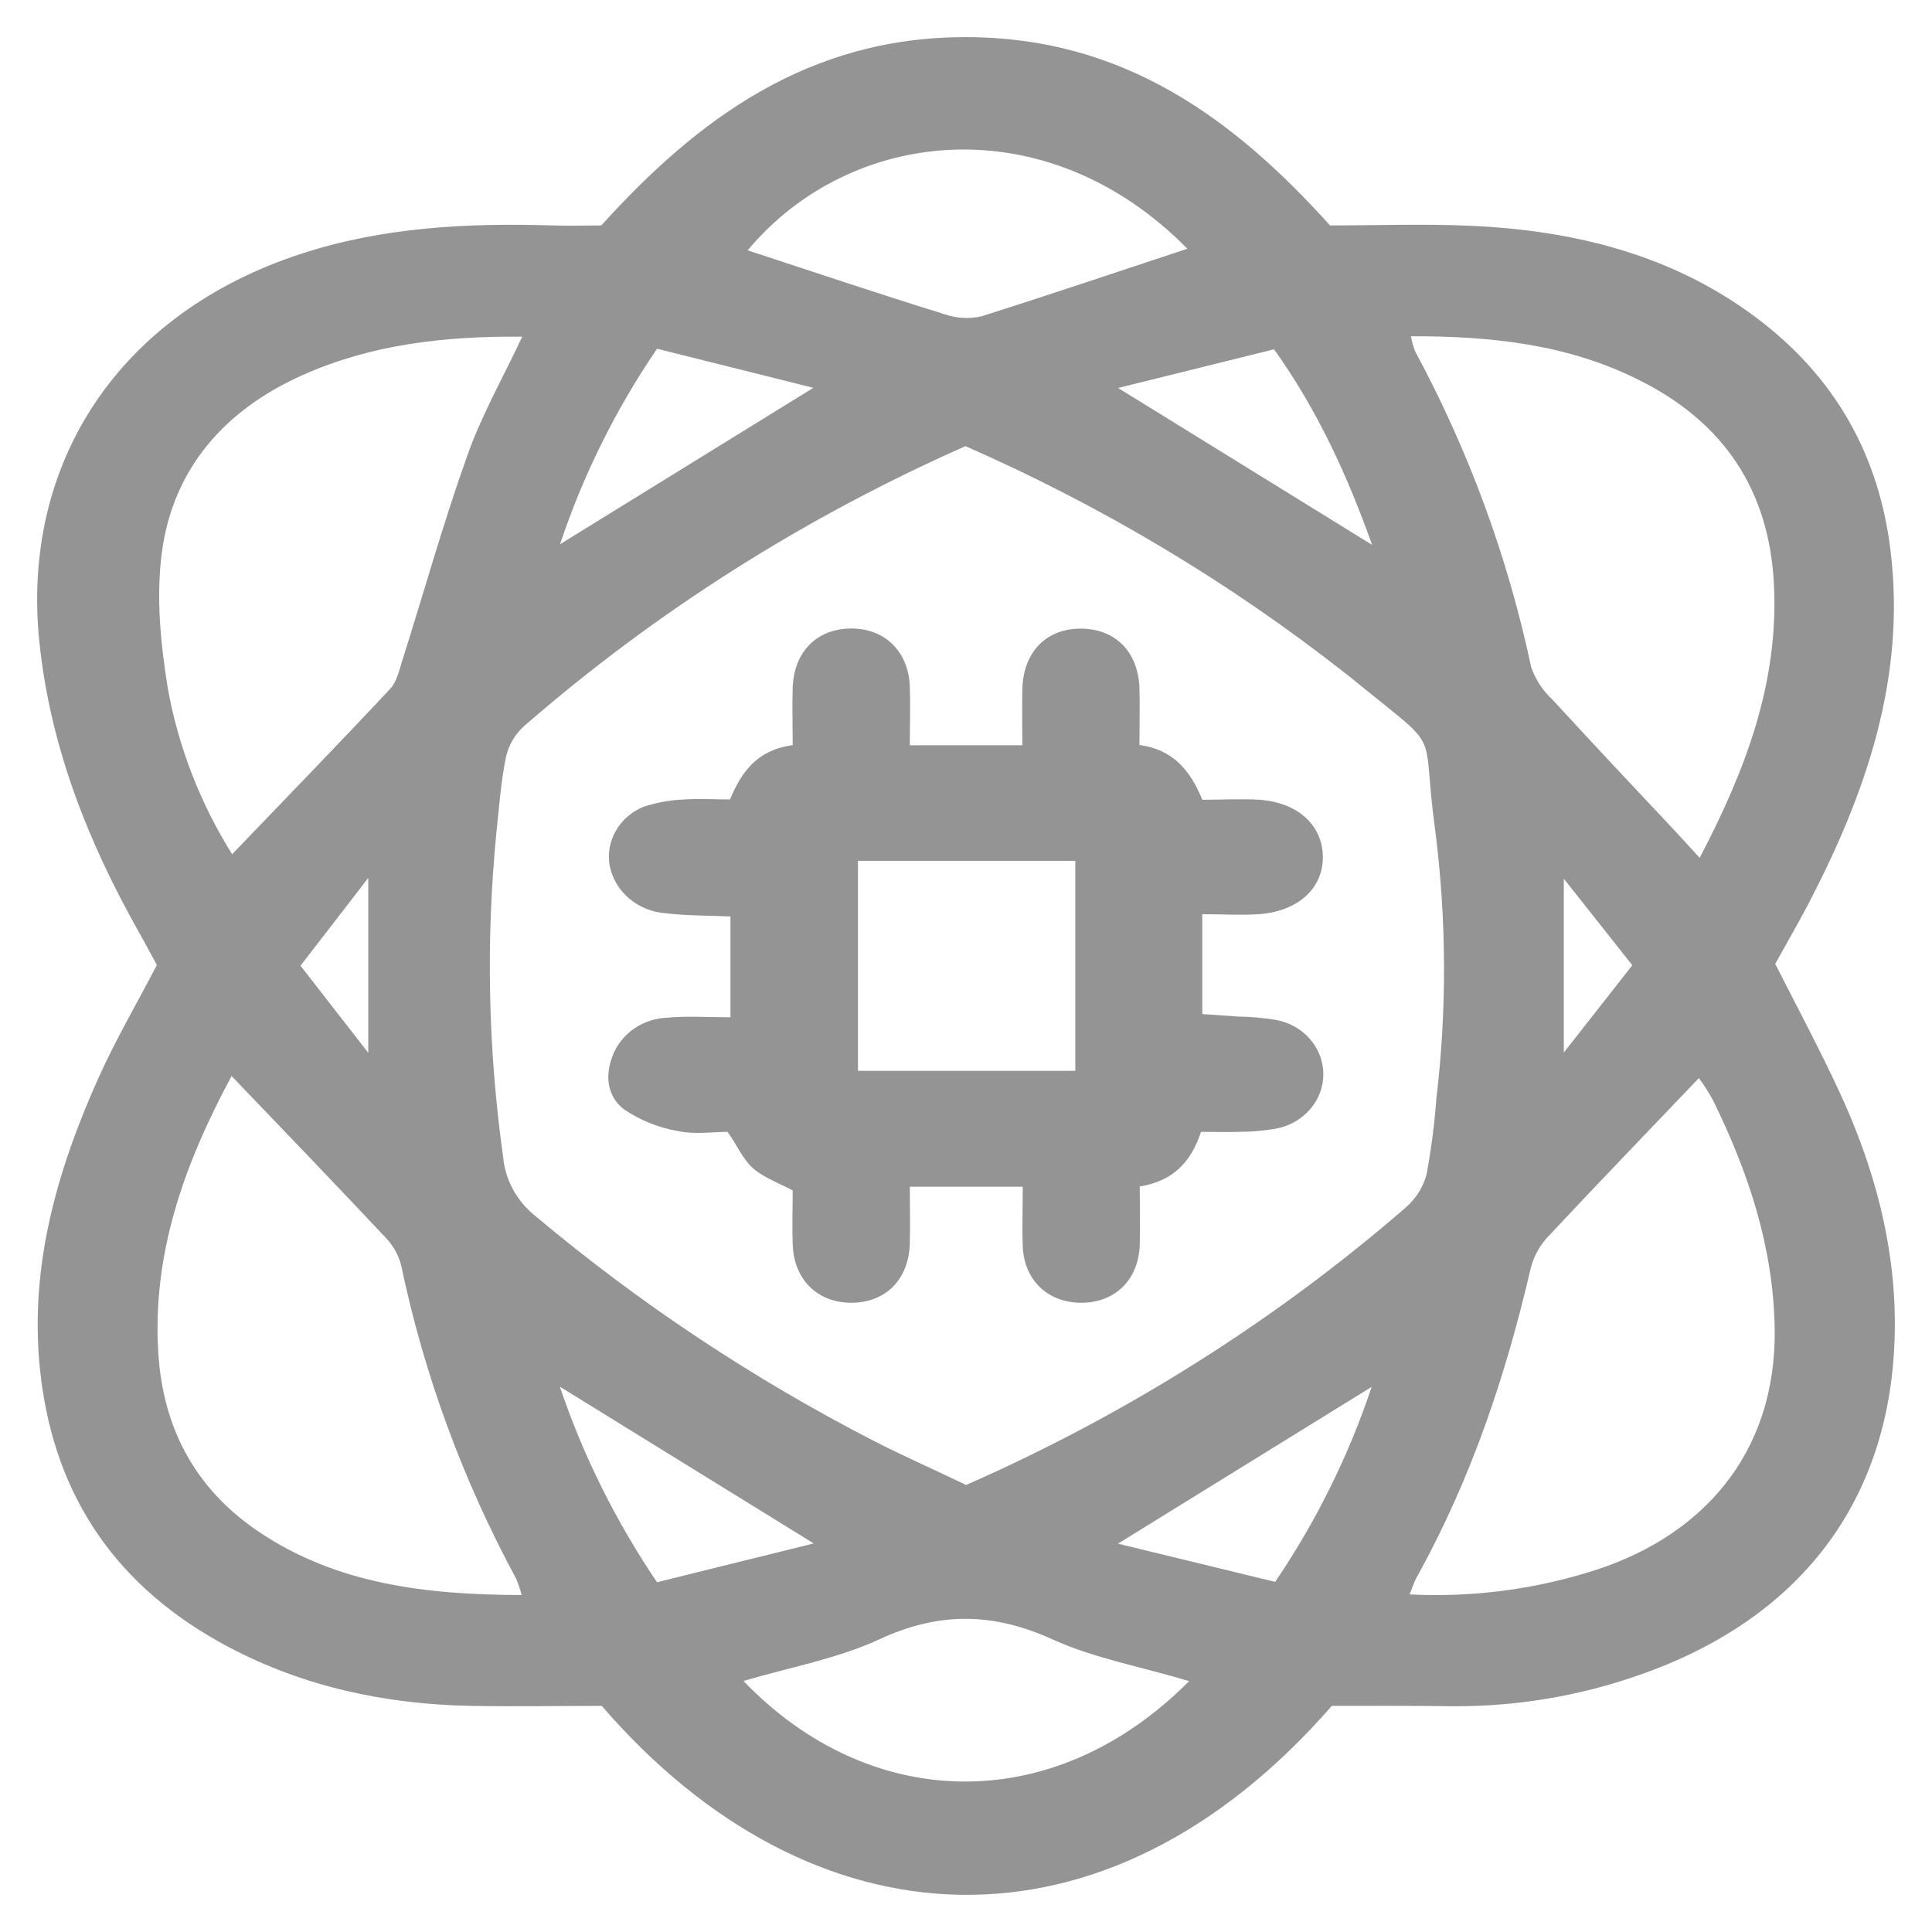
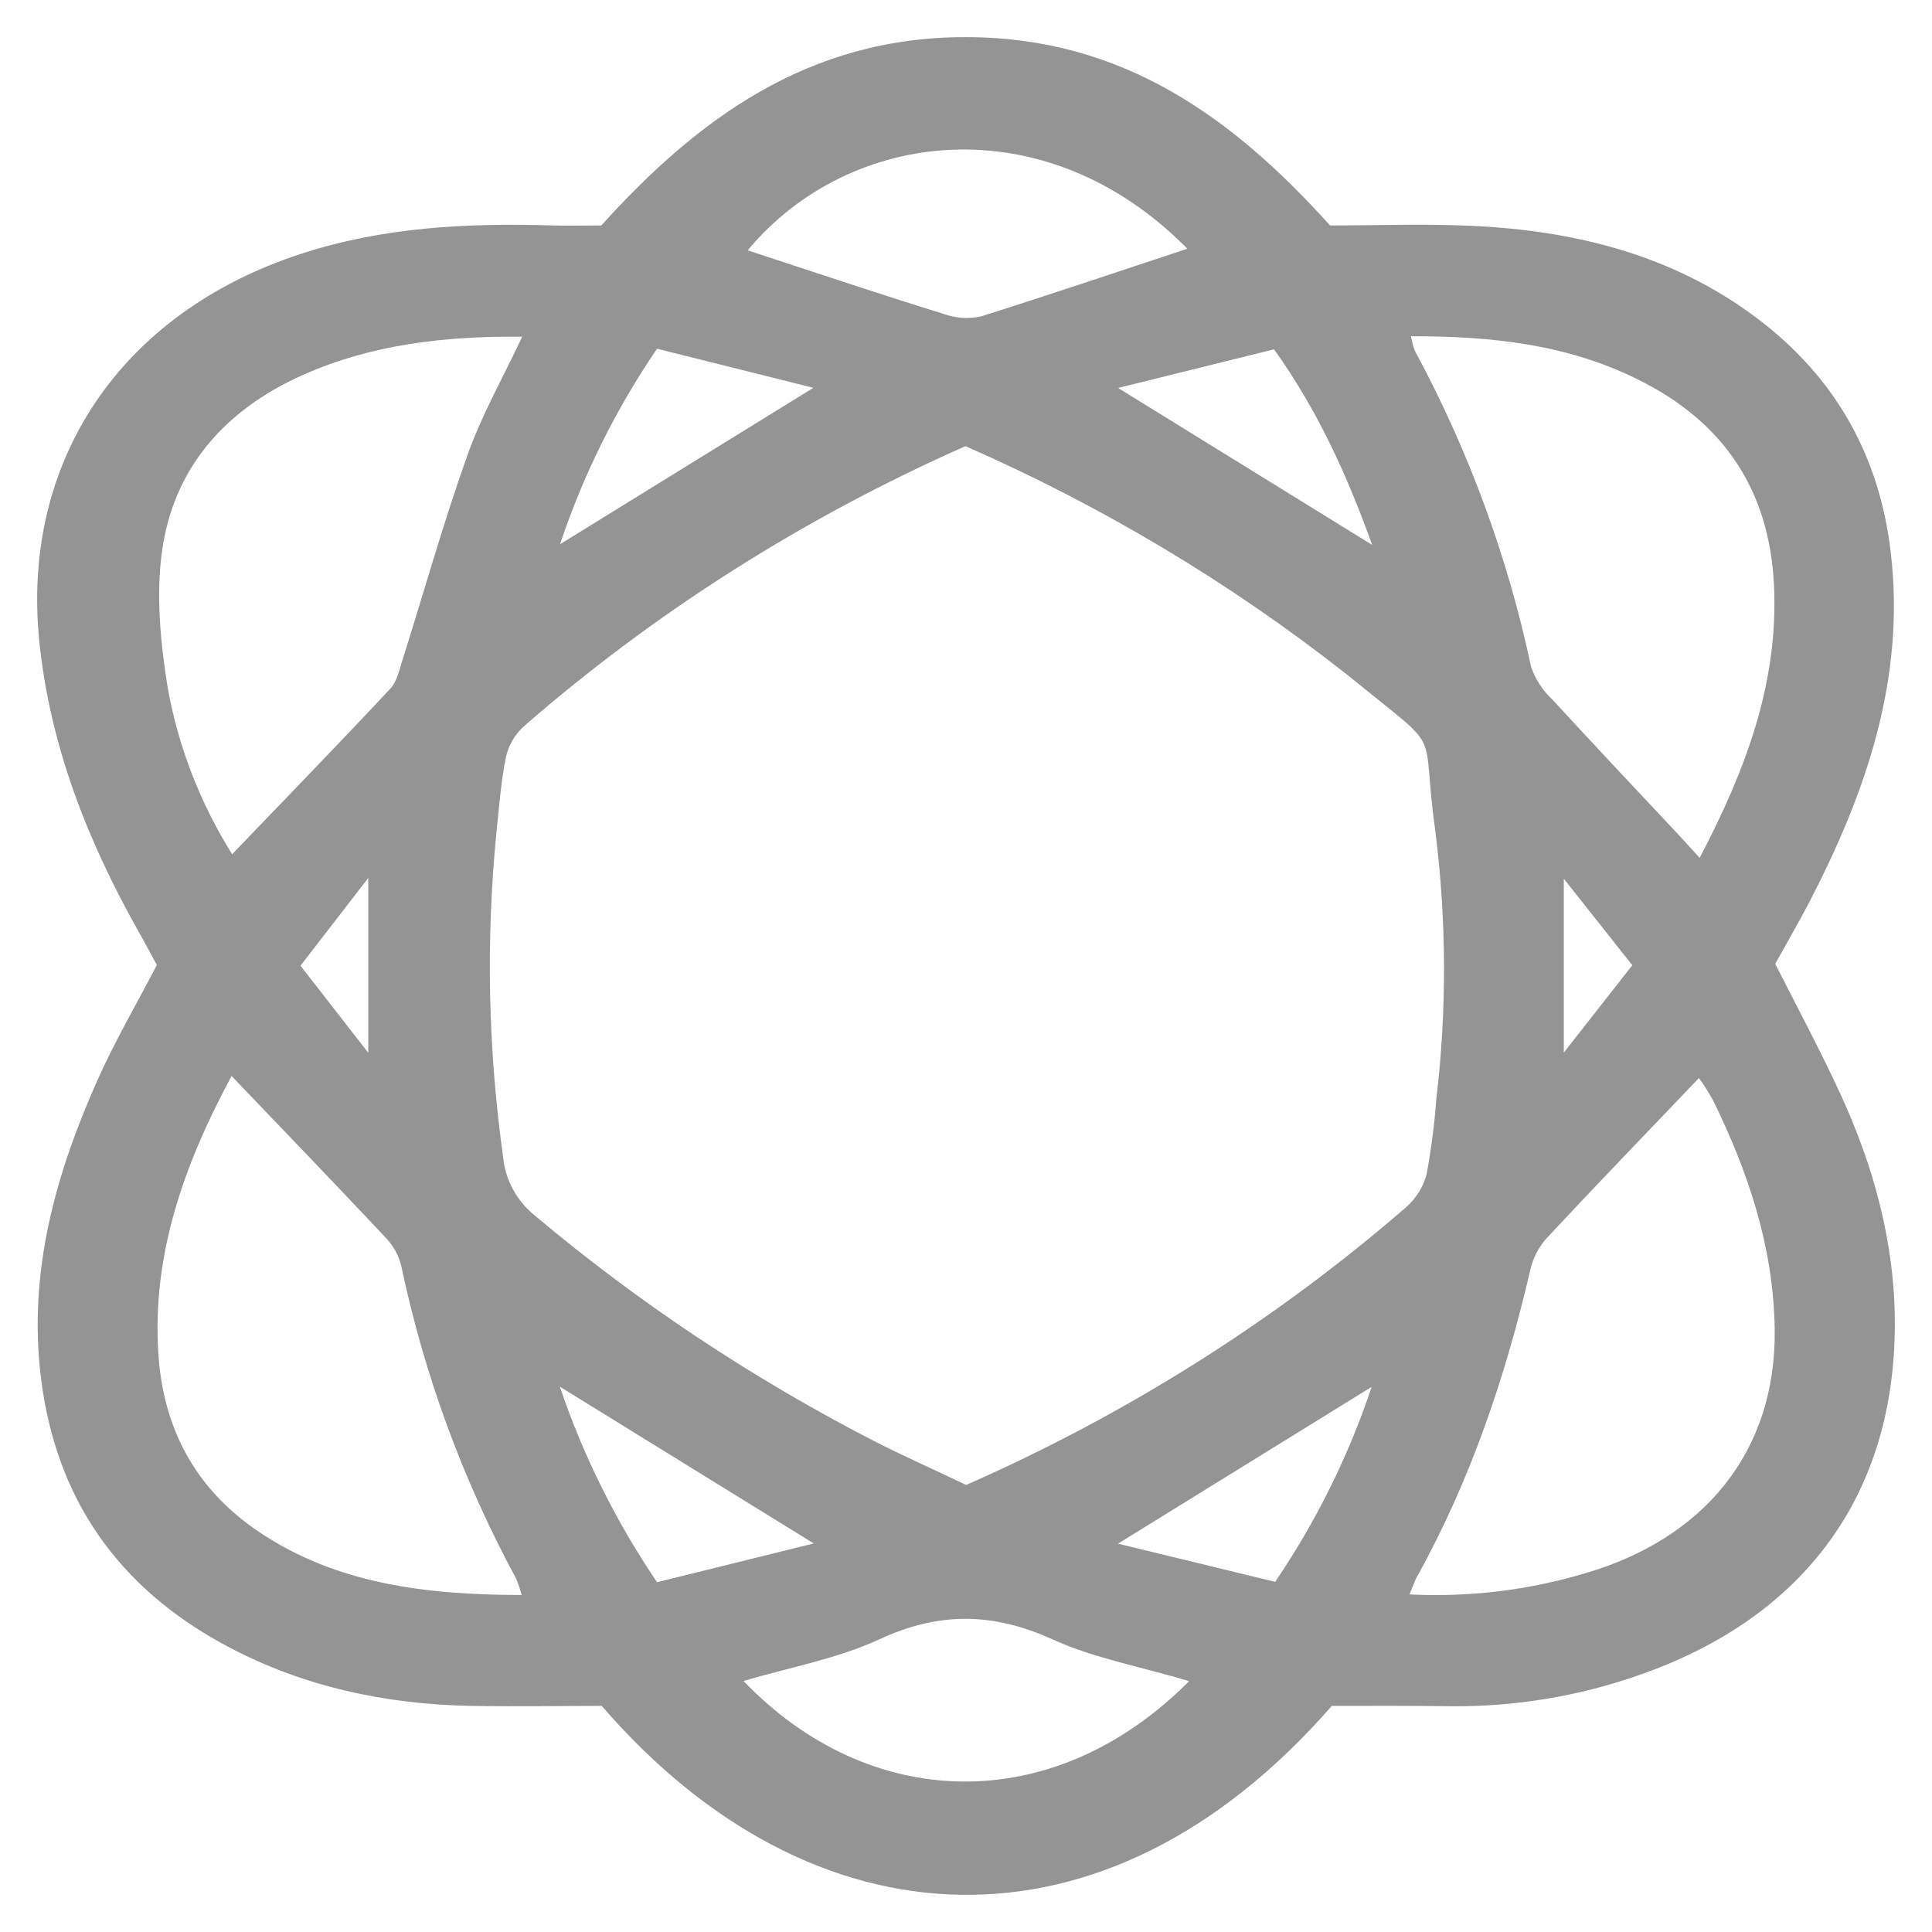
<svg xmlns="http://www.w3.org/2000/svg" width="26" height="26" viewBox="0 0 26 26" fill="none">
  <path d="M17.923 22.957C14.863 26.465 10.922 26.228 8.098 22.957C7.526 22.957 6.927 22.968 6.329 22.957C5.179 22.934 4.08 22.697 3.073 22.163C1.574 21.369 0.746 20.149 0.55 18.532C0.377 17.114 0.748 15.794 1.323 14.511C1.55 14.005 1.833 13.52 2.111 12.987C2.041 12.859 1.958 12.701 1.87 12.546C1.179 11.32 0.676 10.044 0.53 8.642C0.279 6.221 1.611 4.215 4.042 3.419C5.15 3.055 6.29 2.999 7.443 3.034C7.65 3.041 7.856 3.034 8.092 3.034C9.378 1.611 10.875 0.494 13.002 0.5C15.113 0.5 16.602 1.593 17.899 3.034C18.531 3.034 19.166 3.01 19.798 3.039C21.198 3.102 22.512 3.433 23.631 4.272C24.708 5.078 25.294 6.144 25.445 7.434C25.645 9.132 25.113 10.673 24.337 12.163C24.193 12.438 24.036 12.707 23.89 12.971C24.186 13.555 24.489 14.121 24.756 14.698C25.215 15.687 25.5 16.729 25.5 17.814C25.5 20.075 24.322 21.765 22.03 22.552C21.238 22.827 20.401 22.966 19.557 22.962C19.012 22.954 18.463 22.957 17.923 22.957ZM12.993 6.004C10.819 6.966 8.815 8.237 7.05 9.774C6.928 9.886 6.844 10.03 6.809 10.187C6.741 10.521 6.717 10.862 6.681 11.2C6.537 12.656 6.568 14.122 6.771 15.572C6.799 15.879 6.954 16.163 7.202 16.362C8.602 17.539 10.14 18.56 11.786 19.405C12.19 19.61 12.611 19.795 13.002 19.984C15.166 19.032 17.163 17.771 18.923 16.246C19.059 16.126 19.155 15.971 19.199 15.8C19.261 15.464 19.305 15.126 19.33 14.786C19.472 13.59 19.467 12.382 19.316 11.187C19.116 9.749 19.444 10.149 18.293 9.212C18.228 9.159 18.163 9.105 18.096 9.054C16.541 7.833 14.826 6.808 12.993 6.004ZM3.115 14.483C2.477 15.67 2.045 16.879 2.131 18.215C2.195 19.212 2.62 20.033 3.483 20.614C4.532 21.32 5.74 21.463 7.02 21.465C7 21.388 6.975 21.312 6.943 21.239C6.226 19.912 5.707 18.497 5.4 17.035C5.366 16.896 5.295 16.767 5.194 16.66C4.52 15.942 3.84 15.236 3.115 14.479V14.483ZM7.032 4.531C5.971 4.521 4.993 4.638 4.076 5.046C3.008 5.522 2.331 6.319 2.18 7.421C2.098 8.021 2.16 8.652 2.257 9.255C2.398 10.046 2.692 10.805 3.124 11.496C3.853 10.736 4.558 10.011 5.248 9.273C5.342 9.176 5.373 9.015 5.416 8.883C5.705 7.97 5.962 7.047 6.284 6.145C6.47 5.609 6.757 5.107 7.03 4.527L7.032 4.531ZM18.989 4.531C19.001 4.597 19.019 4.662 19.043 4.726C19.767 6.068 20.292 7.498 20.605 8.975C20.662 9.141 20.76 9.293 20.892 9.415C21.43 10 21.979 10.585 22.524 11.164C22.633 11.279 22.738 11.397 22.873 11.545C23.502 10.347 23.938 9.171 23.873 7.866C23.81 6.61 23.21 5.676 22.024 5.098C21.087 4.635 20.073 4.523 18.988 4.525L18.989 4.531ZM18.972 21.457C19.768 21.497 20.566 21.401 21.326 21.174C22.91 20.715 23.909 19.555 23.883 17.878C23.865 16.782 23.53 15.776 23.05 14.801C22.994 14.7 22.932 14.602 22.863 14.508C22.161 15.244 21.48 15.949 20.812 16.665C20.705 16.787 20.63 16.932 20.595 17.087C20.263 18.515 19.798 19.899 19.081 21.199C19.041 21.26 19.019 21.336 18.971 21.451L18.972 21.457ZM15.983 3.351C14.064 1.401 11.421 1.733 10.062 3.369C10.938 3.656 11.824 3.954 12.716 4.23C12.872 4.284 13.041 4.294 13.203 4.258C14.128 3.966 15.041 3.657 15.986 3.345L15.983 3.351ZM16.005 22.625C15.362 22.43 14.73 22.319 14.169 22.064C13.369 21.7 12.643 21.687 11.839 22.059C11.273 22.322 10.629 22.437 10.006 22.622C11.688 24.378 14.167 24.475 16.008 22.619L16.005 22.625ZM8.842 4.693C8.285 5.511 7.846 6.396 7.537 7.324L10.946 5.219L8.842 4.693ZM18.466 7.333C18.127 6.389 17.732 5.523 17.146 4.701L15.047 5.221L18.466 7.333ZM10.951 20.771L7.534 18.661C7.847 19.588 8.287 20.473 8.842 21.293L10.951 20.771ZM18.459 18.664L15.045 20.774L17.161 21.288C17.714 20.471 18.151 19.589 18.459 18.664ZM4.956 14.168V11.815L4.044 12.996L4.956 14.168ZM21.967 12.99C21.651 12.592 21.373 12.241 21.045 11.825V14.165L21.967 12.99Z" fill="#949494" />
-   <path d="M16.163 15.232C16.025 15.649 15.777 15.896 15.338 15.967C15.338 16.245 15.346 16.503 15.338 16.761C15.319 17.233 14.994 17.54 14.534 17.532C14.095 17.523 13.784 17.226 13.764 16.778C13.753 16.521 13.764 16.263 13.764 15.97H12.244C12.244 16.229 12.25 16.483 12.244 16.737C12.229 17.218 11.921 17.528 11.464 17.532C11.008 17.535 10.686 17.227 10.668 16.752C10.659 16.509 10.668 16.265 10.668 16.02C10.481 15.922 10.284 15.85 10.141 15.728C9.998 15.606 9.935 15.435 9.791 15.232C9.599 15.232 9.352 15.27 9.128 15.222C8.865 15.177 8.616 15.077 8.399 14.93C8.173 14.76 8.138 14.48 8.243 14.212C8.298 14.065 8.398 13.937 8.531 13.844C8.664 13.752 8.824 13.7 8.988 13.695C9.255 13.671 9.528 13.69 9.83 13.69V12.333C9.525 12.32 9.238 12.324 8.954 12.29C8.773 12.276 8.601 12.206 8.466 12.091C8.33 11.976 8.239 11.821 8.205 11.652C8.176 11.49 8.205 11.324 8.288 11.18C8.37 11.036 8.502 10.922 8.661 10.857C8.838 10.799 9.024 10.766 9.211 10.759C9.417 10.744 9.618 10.759 9.824 10.759C9.982 10.379 10.193 10.093 10.668 10.027C10.668 9.768 10.66 9.511 10.668 9.254C10.683 8.774 10.991 8.463 11.447 8.458C11.902 8.453 12.226 8.762 12.244 9.238C12.253 9.493 12.244 9.75 12.244 10.03H13.758C13.758 9.782 13.753 9.53 13.758 9.279C13.77 8.769 14.086 8.451 14.563 8.46C15.019 8.47 15.319 8.779 15.334 9.262C15.341 9.505 15.334 9.75 15.334 10.026C15.785 10.086 16.02 10.368 16.18 10.763C16.441 10.763 16.695 10.748 16.953 10.763C17.462 10.8 17.793 11.102 17.802 11.517C17.813 11.95 17.471 12.267 16.936 12.303C16.7 12.319 16.46 12.303 16.18 12.303V13.647L16.66 13.68C16.833 13.683 17.005 13.698 17.176 13.726C17.354 13.76 17.515 13.851 17.63 13.984C17.746 14.118 17.809 14.285 17.809 14.457C17.809 14.629 17.746 14.796 17.63 14.929C17.515 15.062 17.354 15.154 17.176 15.188C17.008 15.218 16.837 15.232 16.666 15.232C16.512 15.237 16.358 15.232 16.163 15.232ZM14.471 11.585H11.546V14.411H14.471V11.585Z" fill="#949494" />
</svg>